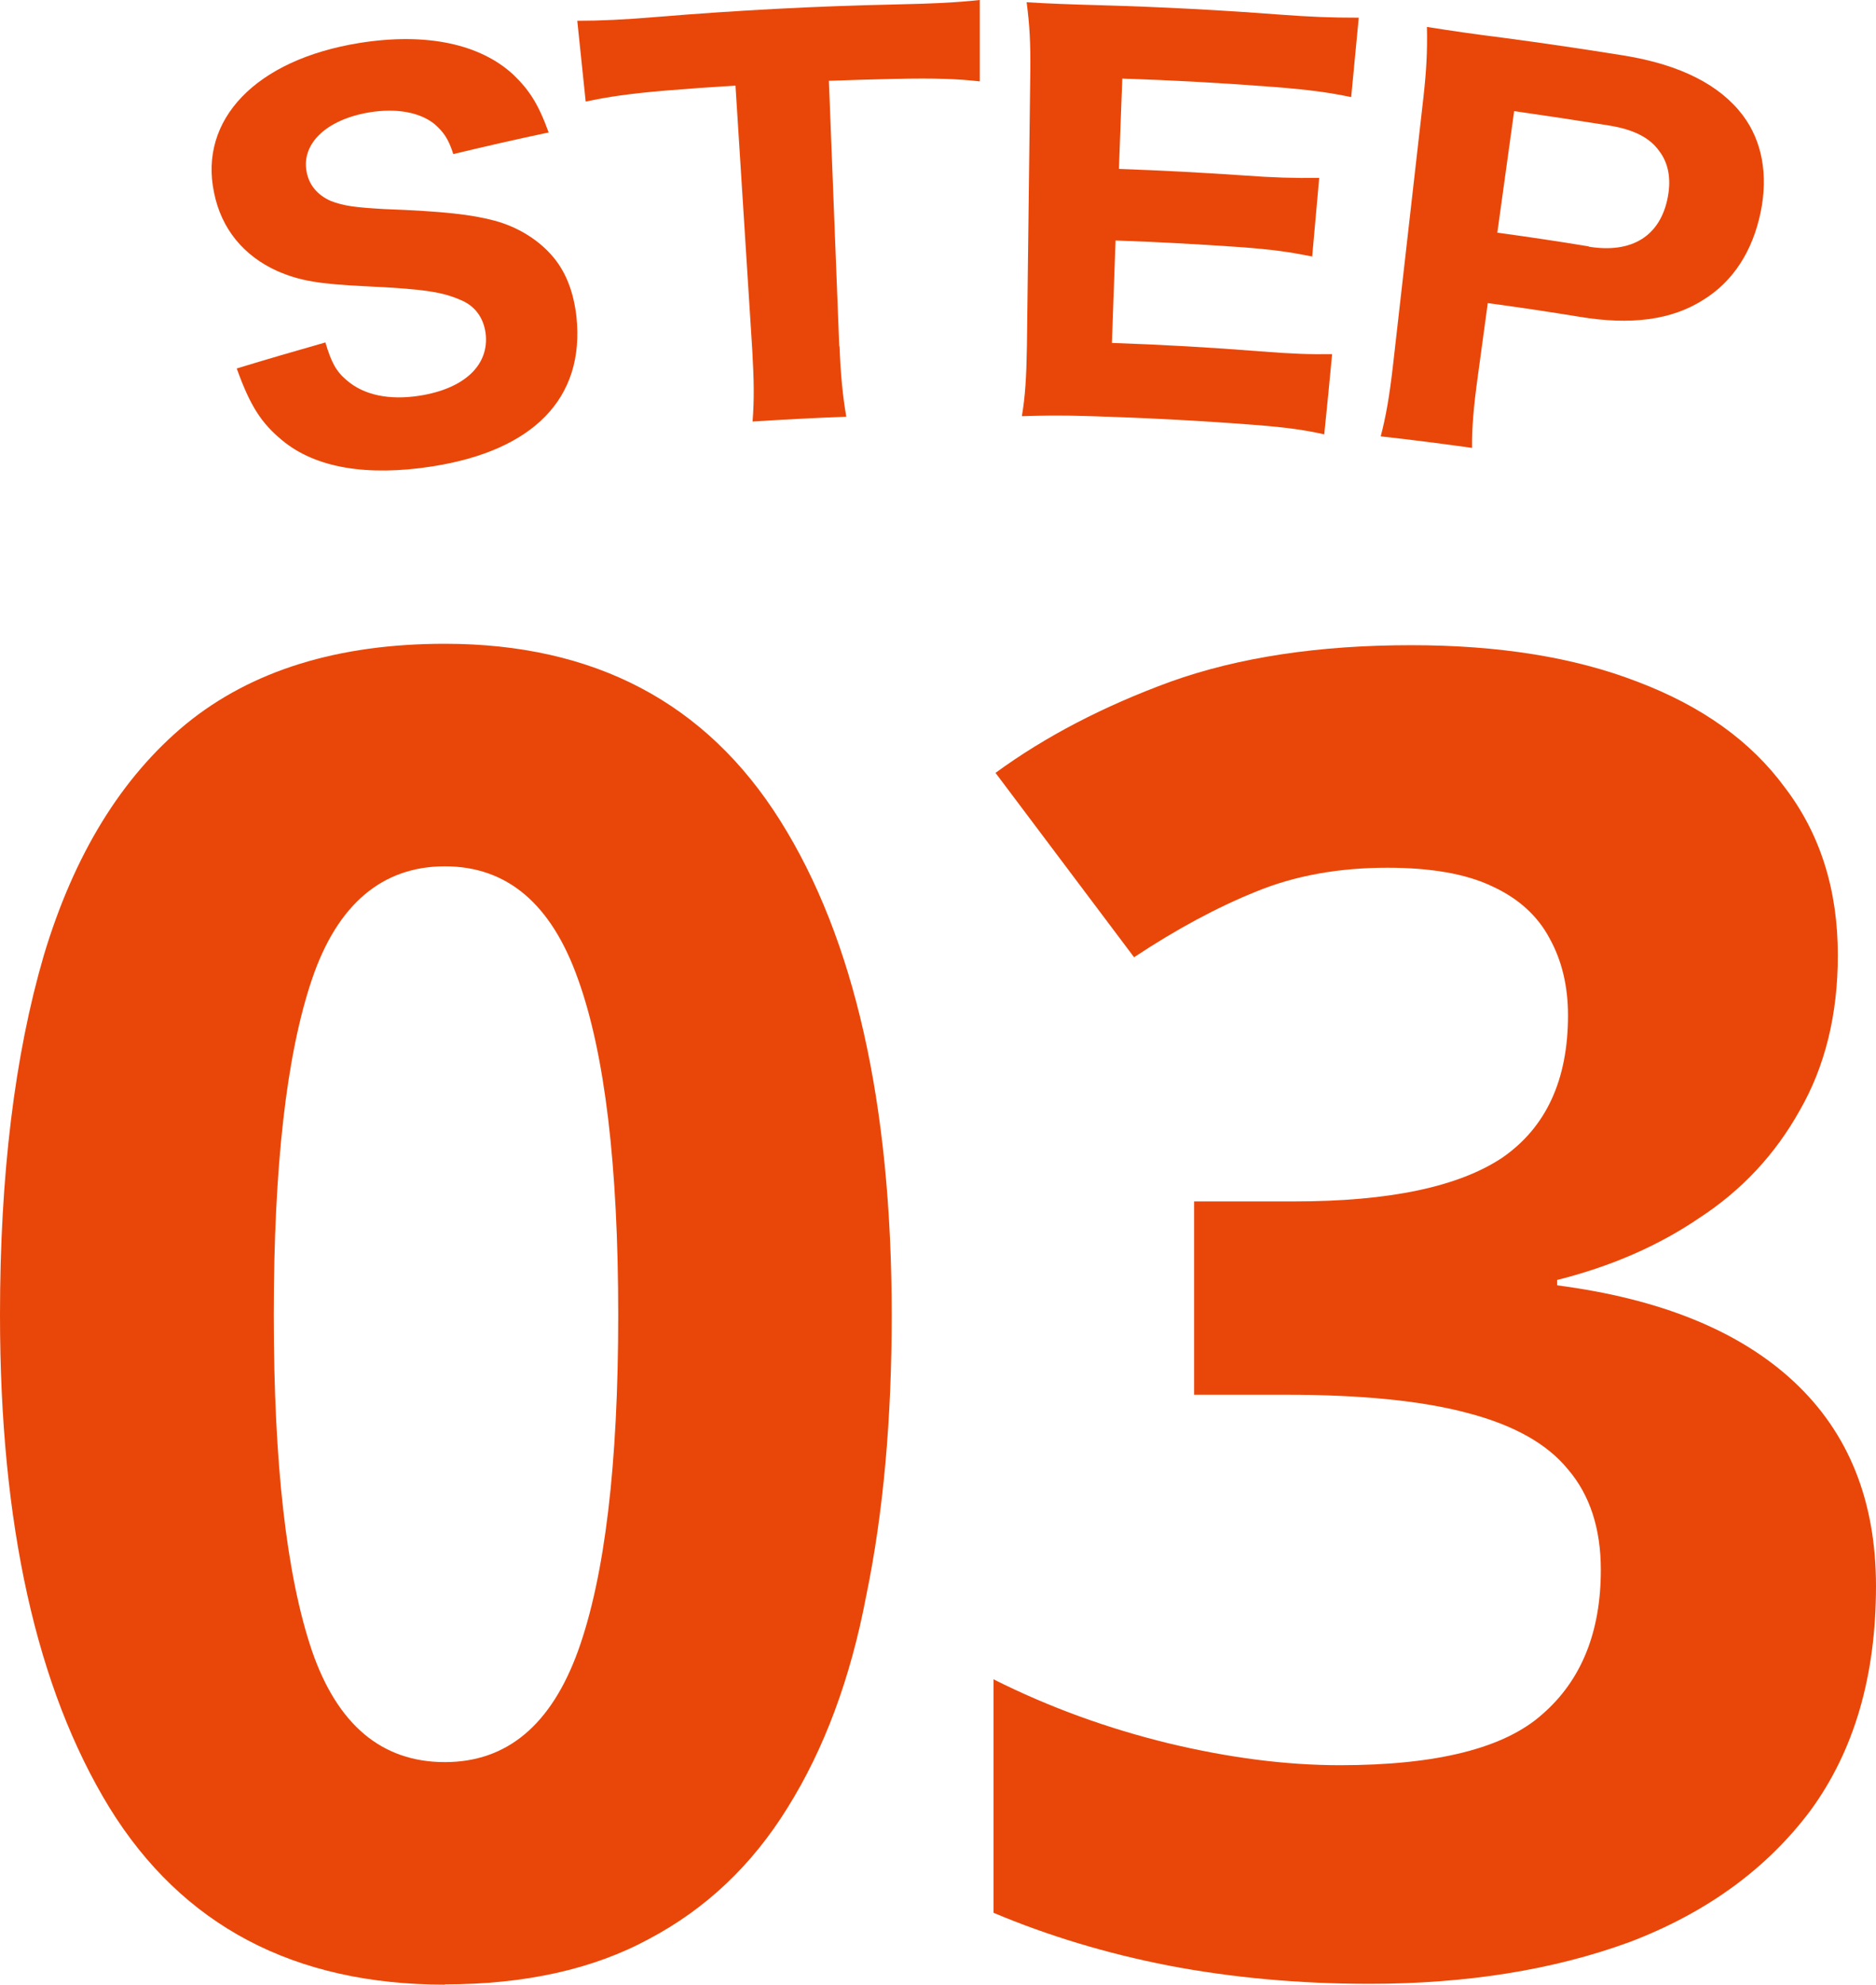
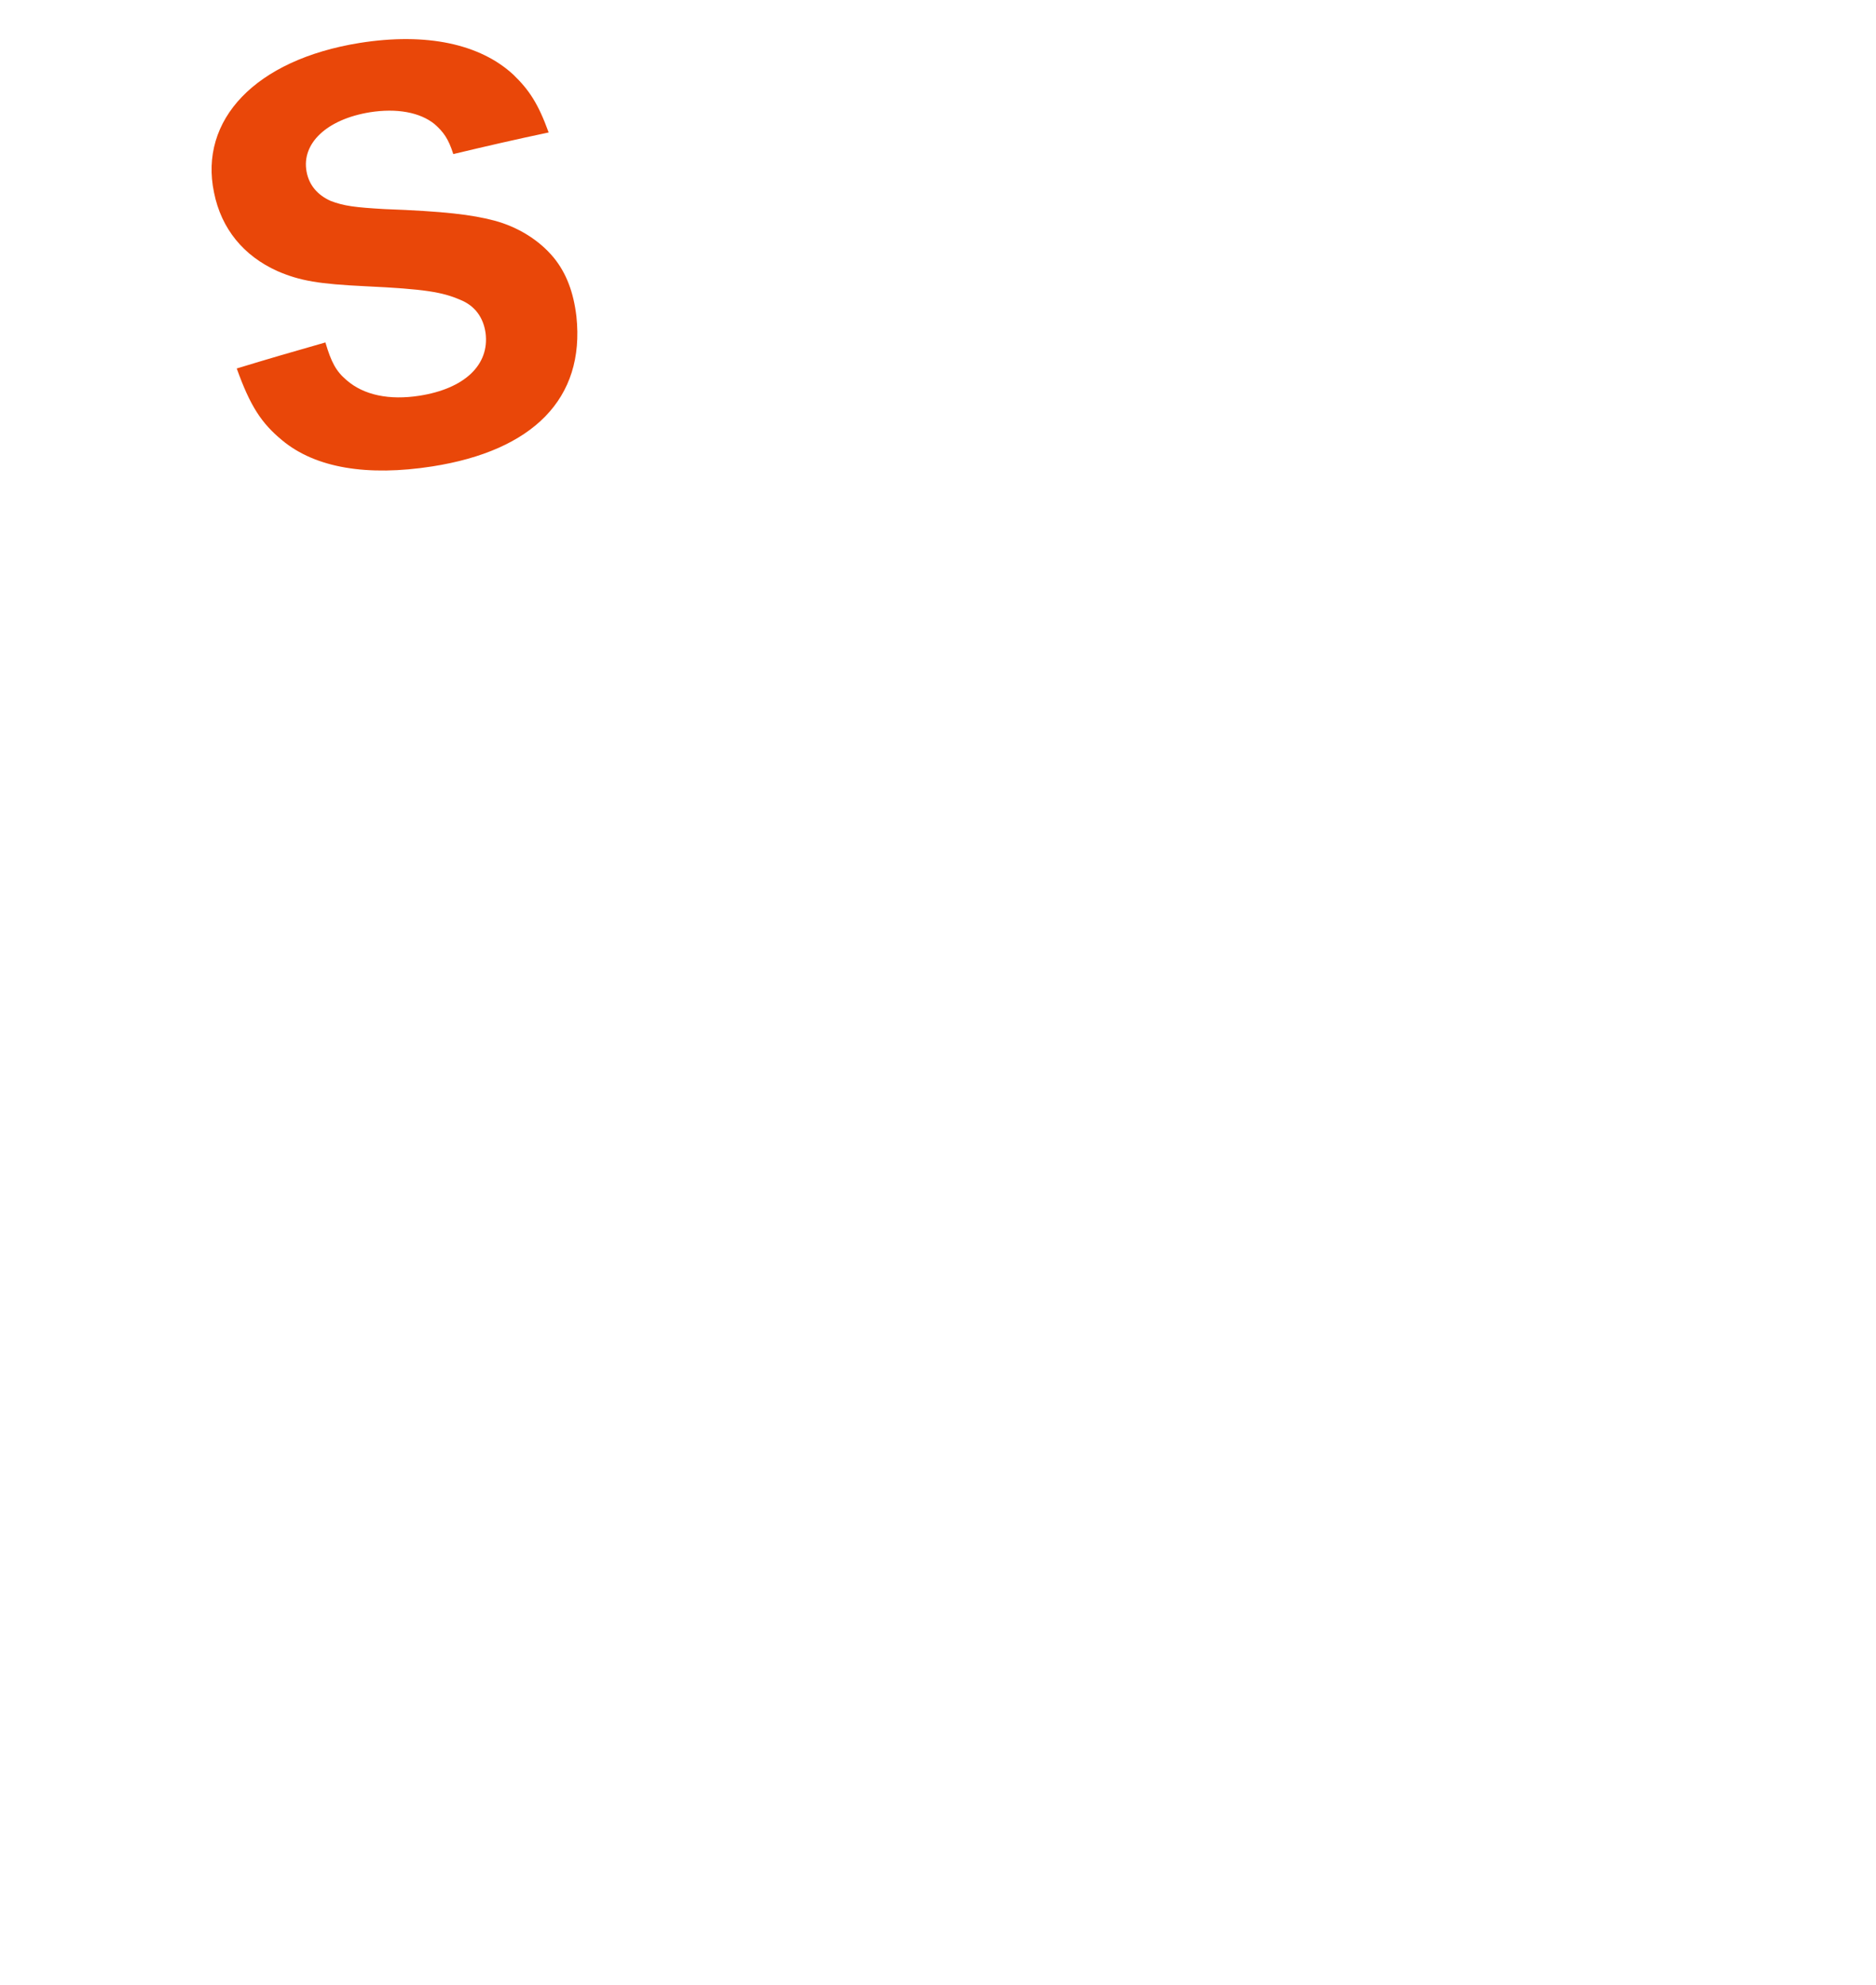
<svg xmlns="http://www.w3.org/2000/svg" id="_レイヤー_1" data-name="レイヤー 1" viewBox="0 0 66.88 70.72">
  <defs>
    <style>
      .cls-1 {
        fill: #e94709;
      }
    </style>
  </defs>
-   <path class="cls-1" d="M15.86,70.72c-5.37,0-9.36-2.1-11.96-6.31-2.6-4.25-3.9-10.1-3.9-17.55,0-4.98.52-9.25,1.56-12.81,1.08-3.6,2.77-6.35,5.07-8.25,2.34-1.91,5.42-2.86,9.23-2.86,5.33,0,9.32,2.1,11.96,6.31,2.64,4.2,3.97,10.08,3.97,17.61,0,3.73-.3,7.06-.91,10.01-.56,2.95-1.5,5.46-2.8,7.54-1.26,2.04-2.9,3.6-4.94,4.68-1.99,1.08-4.42,1.62-7.28,1.62ZM15.86,62.79c2.21,0,3.79-1.32,4.75-3.97.95-2.64,1.43-6.63,1.43-11.96s-.48-9.32-1.43-11.96c-.95-2.69-2.53-4.03-4.75-4.03s-3.83,1.34-4.74,4.03c-.91,2.69-1.36,6.67-1.36,11.96s.45,9.27,1.36,11.96c.91,2.64,2.49,3.97,4.74,3.97Z" />
  <g>
    <path class="cls-1" d="M11.6,12.2c.21.71.38,1.03.76,1.35.61.53,1.52.72,2.6.55,1.59-.25,2.5-1.09,2.35-2.24-.08-.55-.38-.97-.91-1.18-.63-.27-1.24-.38-3.37-.48-1.66-.08-2.33-.19-3.14-.54-1.2-.54-2-1.5-2.26-2.8-.54-2.58,1.46-4.73,5.19-5.33,2.39-.38,4.3.04,5.48,1.13.57.55.89,1.04,1.26,2.06-1.14.24-2.27.5-3.4.77-.17-.54-.35-.79-.67-1.07-.52-.42-1.35-.57-2.3-.42-1.54.25-2.45,1.11-2.26,2.12.09.48.39.83.86,1.04.47.18.87.23,1.91.29,2.16.08,3.12.2,3.92.41.83.22,1.6.69,2.12,1.32.45.55.71,1.24.81,2.1.31,2.93-1.56,4.78-5.14,5.34-2.31.36-4.16.06-5.35-.93-.74-.61-1.14-1.22-1.62-2.56,1.05-.32,2.11-.63,3.17-.93Z" />
-     <path class="cls-1" d="M29.93,12.34c.04,1.03.11,1.74.24,2.51-1.11.04-2.22.1-3.34.17.06-.78.05-1.48-.01-2.52-.2-3.15-.4-6.3-.6-9.45-.84.05-1.68.11-2.52.18-1.19.1-2.04.22-2.82.39-.1-.96-.2-1.92-.3-2.88.82,0,1.71-.04,2.88-.14,2.8-.23,5.6-.38,8.41-.44,1.42-.03,2.23-.07,3.06-.16,0,.97,0,1.93,0,2.9-.81-.09-1.57-.12-3-.09-.79.02-1.59.04-2.38.07.12,3.15.25,6.31.37,9.46Z" />
-     <path class="cls-1" d="M47.22,15.48c-.66-.15-1.33-.25-2.5-.34-1.93-.15-3.87-.25-5.8-.31-1.23-.04-1.74-.02-2.49,0,.12-.72.16-1.35.18-2.5.04-3.26.08-6.52.12-9.78.01-1.03-.02-1.62-.13-2.47.83.05,1.36.07,2.75.11,2.09.06,4.18.17,6.27.33,1.09.08,1.78.11,2.82.11-.09.94-.18,1.89-.27,2.83-.82-.17-1.49-.26-2.74-.36-1.8-.14-3.61-.24-5.42-.3-.04,1.07-.08,2.15-.12,3.22,1.47.05,2.95.13,4.42.23,1.09.08,1.8.1,2.72.09-.08.93-.17,1.87-.25,2.8-.81-.16-1.39-.25-2.65-.34-1.45-.1-2.9-.18-4.36-.23-.04,1.22-.09,2.44-.13,3.65,1.76.06,3.53.16,5.29.3,1.15.09,1.74.11,2.56.1-.09.95-.18,1.9-.28,2.85Z" />
-     <path class="cls-1" d="M49.22,15.56c.19-.72.31-1.43.43-2.45.37-3.23.73-6.45,1.1-9.68.1-.91.14-1.6.12-2.47.9.14,1.56.24,2.75.39,1.43.19,2.85.4,4.28.63,2.03.33,3.43,1.06,4.24,2.14.68.91.9,2.11.63,3.43-.29,1.41-.99,2.48-2.04,3.13-1.14.73-2.6.91-4.41.61-1.09-.18-2.18-.34-3.28-.49-.12.88-.24,1.76-.36,2.64-.14,1.02-.21,1.79-.2,2.52-1.08-.15-2.16-.29-3.25-.41ZM56.64,8.79c1.54.25,2.56-.38,2.82-1.78.12-.64.02-1.2-.31-1.63-.34-.48-.92-.77-1.8-.91-1.12-.18-2.25-.35-3.37-.51-.2,1.44-.4,2.89-.6,4.33,1.09.15,2.18.31,3.26.49Z" />
  </g>
-   <path class="cls-1" d="M48.81,70.69c-2.51,0-4.9-.22-7.15-.65-2.21-.43-4.29-1.06-6.24-1.88v-8.32c1.99,1,4.07,1.75,6.24,2.28,2.17.52,4.2.78,6.11.78,3.47,0,5.87-.61,7.22-1.82,1.39-1.21,2.08-2.93,2.08-5.14,0-1.47-.39-2.67-1.17-3.58-.74-.91-1.93-1.58-3.58-2.01-1.6-.43-3.75-.65-6.44-.65h-3.31v-6.89h3.58c3.38,0,5.85-.52,7.41-1.56,1.56-1.08,2.34-2.77,2.34-5.07,0-1.04-.22-1.95-.65-2.73-.43-.82-1.13-1.45-2.08-1.88-.91-.43-2.15-.65-3.71-.65-1.73,0-3.29.28-4.68.85-1.39.56-2.84,1.34-4.35,2.34l-4.94-6.57c1.78-1.3,3.86-2.38,6.24-3.25,2.43-.87,5.29-1.3,8.58-1.3,3.12,0,5.81.43,8.06,1.3,2.3.87,4.05,2.12,5.26,3.77,1.26,1.65,1.89,3.64,1.89,5.98,0,2.12-.46,3.97-1.36,5.53-.87,1.56-2.06,2.84-3.58,3.83-1.47,1-3.16,1.73-5.07,2.21v.19c3.68.48,6.5,1.62,8.45,3.44,1.95,1.82,2.92,4.25,2.92,7.28,0,3.21-.78,5.87-2.34,8-1.56,2.08-3.71,3.64-6.44,4.68-2.73,1-5.83,1.49-9.29,1.49Z" />
</svg>